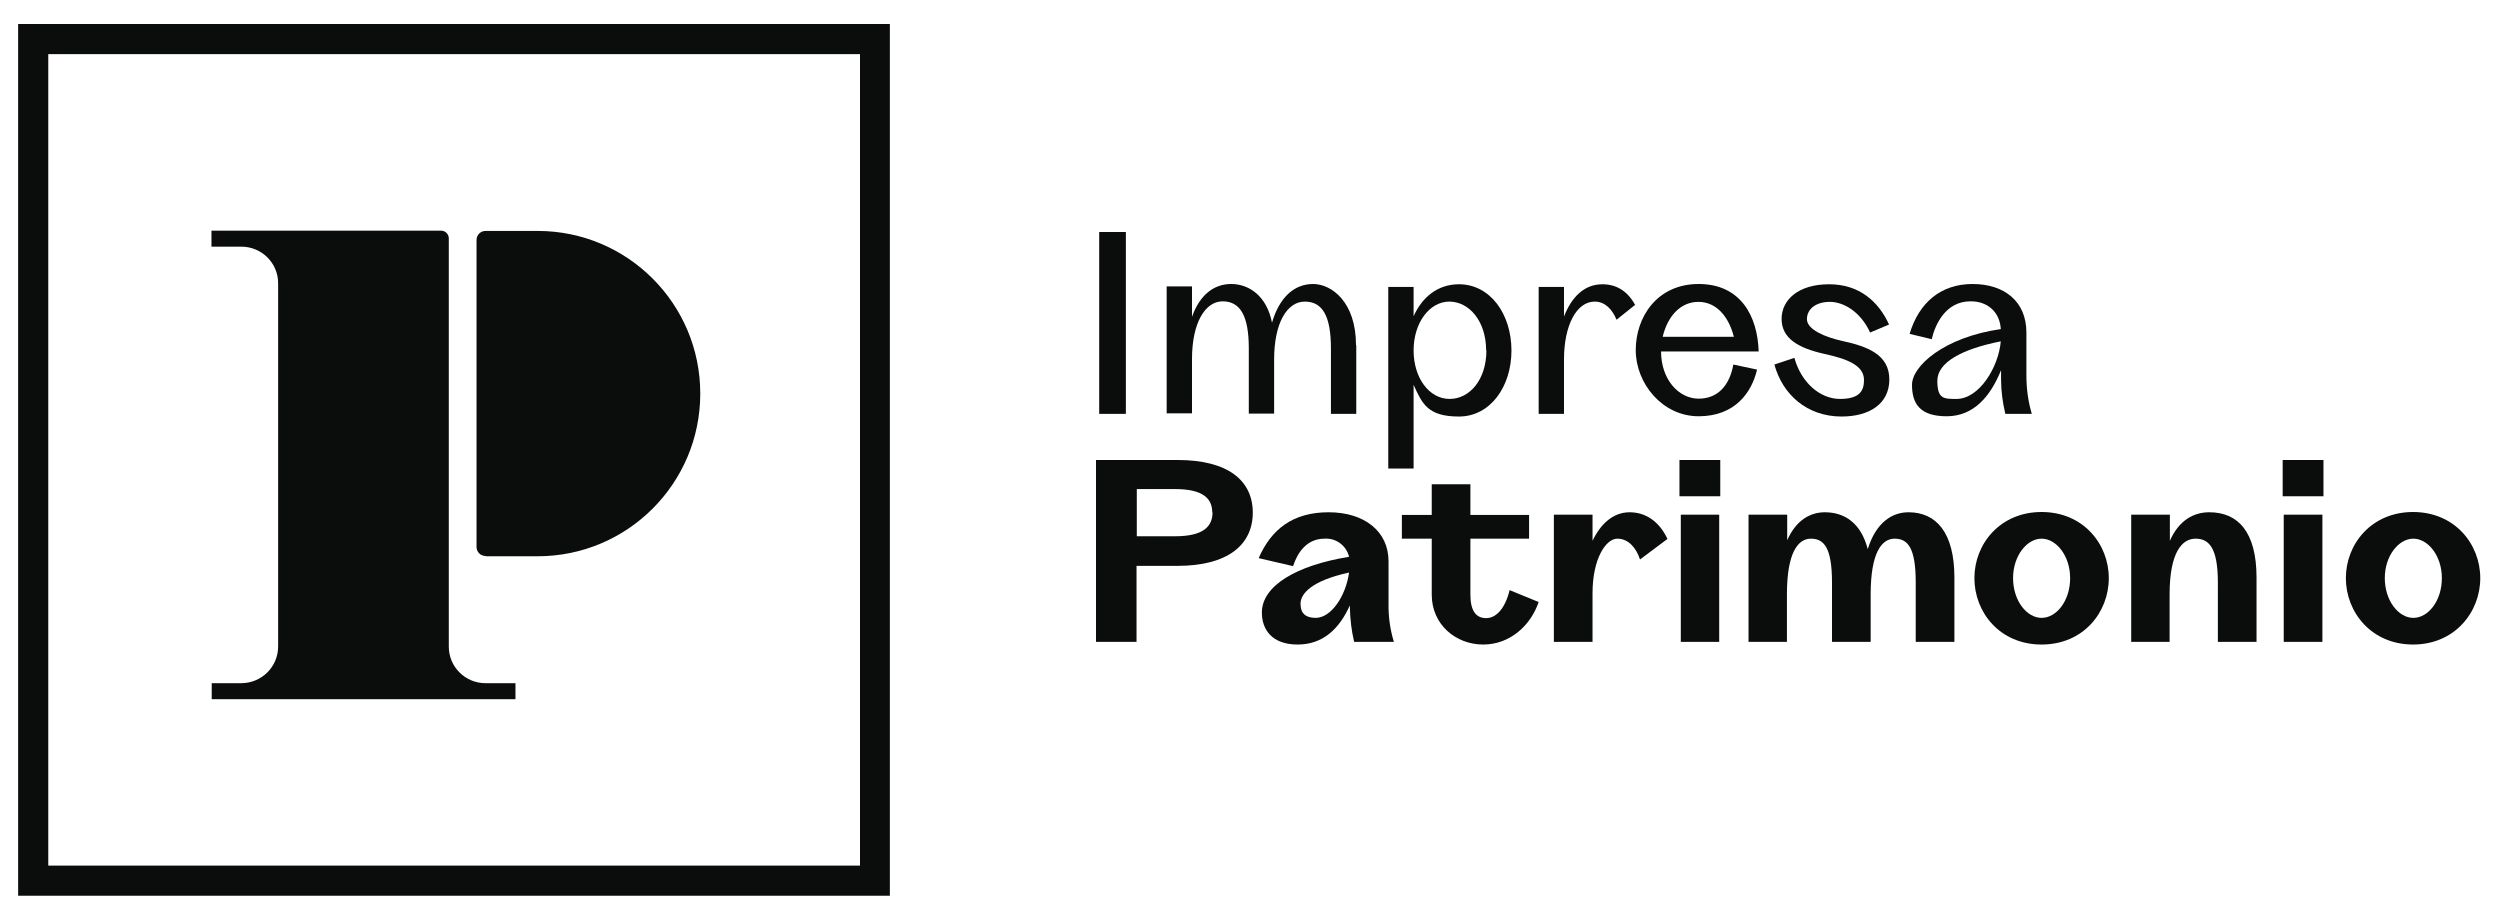
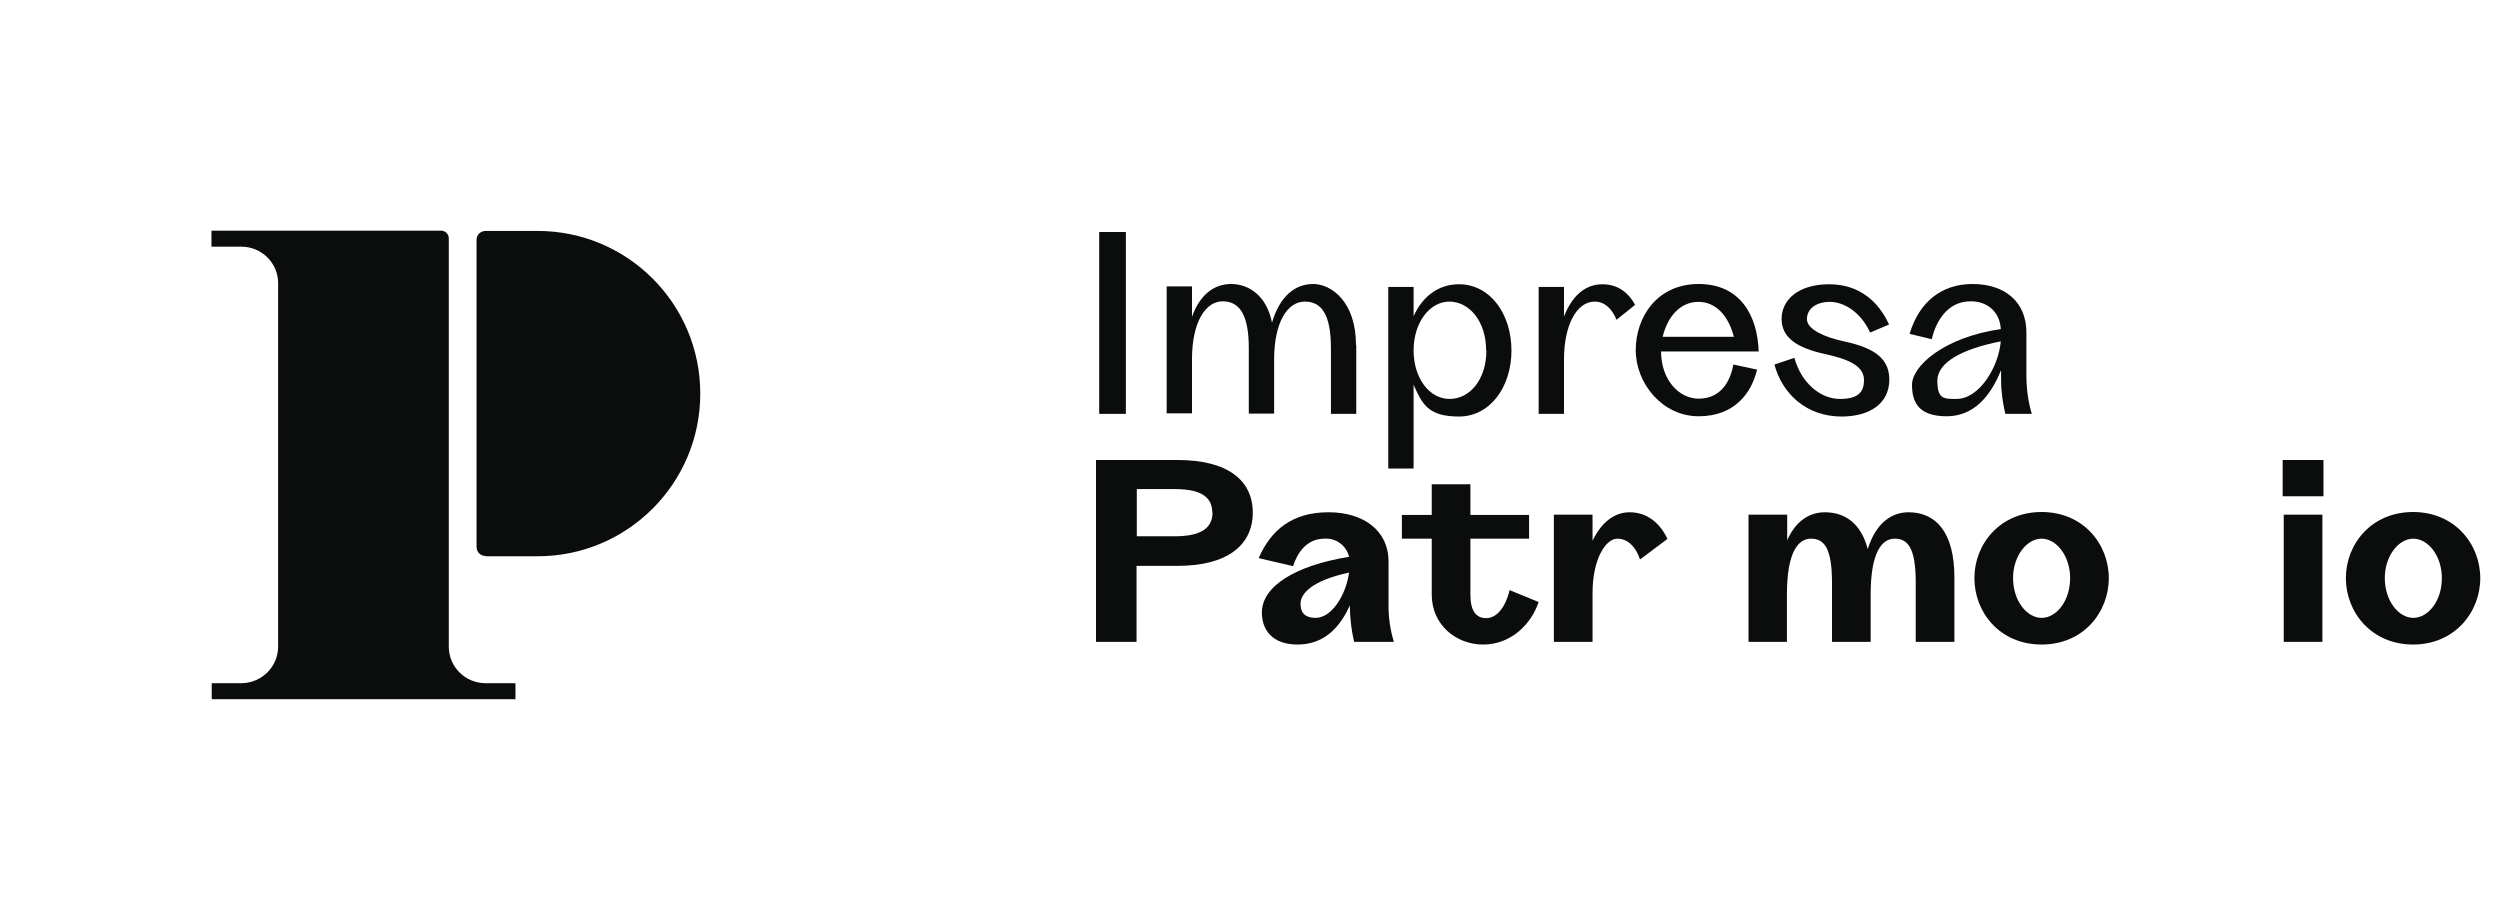
<svg xmlns="http://www.w3.org/2000/svg" viewBox="0 0 937.5 343.6">
  <g>
    <g id="Layer_1">
      <g style="isolation: isolate;">
        <g id="Livello_1">
-           <path d="M6.8,9v326.9h326.9V9H6.8ZM322.4,324.6H18.1V20.3h304.4v304.4Z" style="fill: #0b0c0c;" />
          <g style="mix-blend-mode: multiply;">
            <path d="M412.2,87h10v68.2h-10v-68.2Z" style="fill: #0b0c0c;" />
            <path d="M508.6,129.5v25.7h-9.5v-24.5c0-12.3-3.2-17.6-9.8-17.6s-11.5,7.9-11.5,21.7v20.3h-9.5v-24.5c0-12.3-3.3-17.6-9.8-17.6s-11.5,7.9-11.5,21.7v20.3h-9.5v-47.6h9.5v11.4c2.9-8.2,8.2-12.3,14.7-12.3s13.3,4.3,15.3,14.5c2.8-9.6,8.4-14.5,15.4-14.5s16.1,6.8,16.1,22.9Z" style="fill: #0b0c0c;" />
            <path d="M566.8,131.4c0,13.7-8,24.8-19.7,24.8s-13.8-4.8-17-11.9v31.4h-9.5v-68.1h9.5v11c3.2-7.2,9.1-12,17-12,11.7,0,19.7,11.1,19.7,24.9ZM557.3,131.4c0-11-6.4-18.3-13.8-18.3s-13.4,7.9-13.4,18.3,5.9,18.2,13.5,18.2,13.8-7.3,13.8-18.2Z" style="fill: #0b0c0c;" />
            <path d="M613.2,114.3l-7,5.6c-1.6-3.9-4.3-6.8-8.2-6.8-6.8,0-11.5,8.9-11.5,21.7v20.4h-9.5v-47.6h9.5v11.1c2.8-7.2,7.5-12.1,14.4-12.1,5.3,0,9.5,2.6,12.3,7.8Z" style="fill: #0b0c0c;" />
            <path d="M613.4,131.3c0-12.3,7.9-24.8,23.6-24.8s22.1,12,22.5,25.3h-36.6c0,10.5,6.6,17.7,14.1,17.7s11.7-5.4,13-12.8l8.9,1.9c-2,8.5-8.2,17.5-21.9,17.5s-23.6-12.4-23.6-24.8ZM650.2,126.3c-2-7.8-6.7-13.1-13.3-13.1s-11.5,5.2-13.4,13.1h26.7Z" style="fill: #0b0c0c;" />
            <path d="M665.4,136.7l7.5-2.5c2.6,9.4,9.7,15.4,17.1,15.4s9-3.1,9-7.1c0-5.7-6.8-8-14.9-9.8-9.9-2.2-16-5.9-16-13.1s6.3-13,17.8-13,18.6,6.6,22.5,15.1l-7.1,3c-3.7-8-10.1-11.5-15.1-11.5s-8.6,2.5-8.6,6.5,7.2,6.8,13,8.1c9.8,2.1,17.9,5.2,17.9,14.5s-7.7,13.9-17.9,13.9c-13.1,0-22.2-8.4-25.2-19.5Z" style="fill: #0b0c0c;" />
            <path d="M761.8,155.2h-9.8c-1-4.2-1.6-8.5-1.6-12.9v-3.5c-4,9.9-10.3,17.3-20.4,17.3s-13-4.8-13-11.8,11.9-17.8,33.3-20.9c-.4-6.6-5.2-10.5-11.4-10.4-9.4,0-13.3,8.9-14.5,14.2l-8.3-2c3.5-11.7,11.7-18.7,23.6-18.7s20.2,6.5,20.2,18.2v16c0,4.9.6,9.7,2,14.4ZM750.3,128c-14.6,2.9-23.8,7.9-23.8,14.8s2.5,6.8,7.2,6.8c8.5,0,15.8-11.9,16.6-21.7h0Z" style="fill: #0b0c0c;" />
            <path d="M469.8,192.2c0,12.1-9.4,20-28.2,20h-15.4v28.5h-15.2v-68.2h30.6c18.8,0,28.2,7.6,28.2,19.8ZM454.6,192.2c0-5.3-3.5-8.8-14-8.8h-14.3v17.7h14.3c10.6,0,14.1-3.6,14.1-9h0Z" style="fill: #0b0c0c;" />
            <path d="M522.6,240.7h-14.8c-1-4.2-1.5-8.5-1.6-12.9v-.8c-3.9,8.7-10,14.7-19.6,14.7s-13.4-5.6-13.4-12c0-10,12.9-17.7,32.7-20.9-1-4.2-4.9-7.1-9.2-6.8-6.8,0-10.2,5.4-11.8,10.3l-12.9-3c4.7-10.8,12.8-17.2,26.2-17.2s22.5,7.1,22.5,18.4v15.8c-.1,4.9.6,9.8,2,14.4ZM505.9,214.7c-14.2,3.1-18.2,8-18.2,11.7s2,5.3,5.7,5.3c5.8,0,11.3-8.2,12.5-17Z" style="fill: #0b0c0c;" />
            <path d="M577,225.7c-2.8,8.5-10.5,16-20.8,16s-19.3-7.5-19.3-18.7v-21h-11.2v-8.9h11.2v-11.5h14.5v11.5h22v8.9h-22v21c0,6.2,2.2,8.8,5.9,8.8s7.1-3.5,8.8-10.5l11,4.5Z" style="fill: #0b0c0c;" />
            <path d="M625.3,202.1l-10.3,7.7c-1.4-4.3-4.3-7.8-8.5-7.8s-9.3,7.3-9.3,20.5v18.2h-14.5v-47.7h14.5v9.8c3-6.3,7.7-10.7,13.9-10.7s11.2,3.6,14.2,10Z" style="fill: #0b0c0c;" />
-             <path d="M629.8,172.5h15.3v13.6h-15.3v-13.6ZM630.2,193h14.5v47.7h-14.4v-47.7Z" style="fill: #0b0c0c;" />
            <path d="M732.9,216.6v24.1h-14.5v-22.3c0-13-3-16.4-7.9-16.4s-9,5.3-9,20.9v17.8h-14.5v-22.3c0-13-3-16.4-7.9-16.4s-9,5.3-9,20.9v17.8h-14.4v-47.7h14.5v9.6c3.4-7.7,8.8-10.5,14.1-10.5,7.6,0,13.6,4.2,16.1,13.8,3.2-10.2,9.3-13.8,15.3-13.8,10.3,0,17.2,7.5,17.2,24.5Z" style="fill: #0b0c0c;" />
            <path d="M740.4,216.8c0-12.8,9.6-24.8,25.2-24.8s25.2,12,25.2,24.8-9.5,24.9-25.2,24.9-25.2-12.1-25.2-24.9ZM776.3,216.8c0-8.4-5.2-14.8-10.7-14.8s-10.7,6.4-10.7,14.8,5.1,14.9,10.7,14.9,10.7-6.4,10.7-14.9h0Z" style="fill: #0b0c0c;" />
-             <path d="M846.2,216.6v24.1h-14.5v-22.3c0-13.1-3.4-16.4-8.4-16.4s-9.7,5.1-9.7,20.9v17.8h-14.4v-47.7h14.5v9.8c3.5-7.9,9.1-10.7,14.8-10.7,10.7,0,17.7,7.3,17.7,24.5Z" style="fill: #0b0c0c;" />
            <path d="M856,172.5h15.3v13.6h-15.3v-13.6ZM856.4,193h14.5v47.7h-14.5v-47.7Z" style="fill: #0b0c0c;" />
            <path d="M879.7,216.8c0-12.8,9.6-24.8,25.2-24.8s25.2,12,25.2,24.8-9.6,24.9-25.2,24.9-25.2-12.1-25.2-24.9ZM915.7,216.8c0-8.4-5.2-14.8-10.7-14.8s-10.7,6.4-10.7,14.8,5.1,14.9,10.7,14.9,10.7-6.4,10.7-14.9h0Z" style="fill: #0b0c0c;" />
          </g>
          <path d="M140.5,262.2h52.8v-6h-11.2c-7.6,0-13.8-6.1-13.8-13.7h0V89.4c0-1.6-1.3-2.9-2.9-2.9h-86.1v6h11.2c7.6,0,13.8,6.1,13.8,13.7h0v136.2c0,7.6-6.1,13.7-13.7,13.8,0,0,0,0,0,0h-11.2v6h61.2Z" style="fill: #0b0c0c;" />
          <path d="M182.1,208.6h19.5c33.7,0,61-27.3,61-61h0c0-33.7-27.3-61-61-61h-19.5c-1.9,0-3.4,1.5-3.4,3.4h0v115.1c0,1.9,1.5,3.4,3.4,3.4h0Z" style="fill: #0b0c0c;" />
        </g>
      </g>
    </g>
  </g>
</svg>